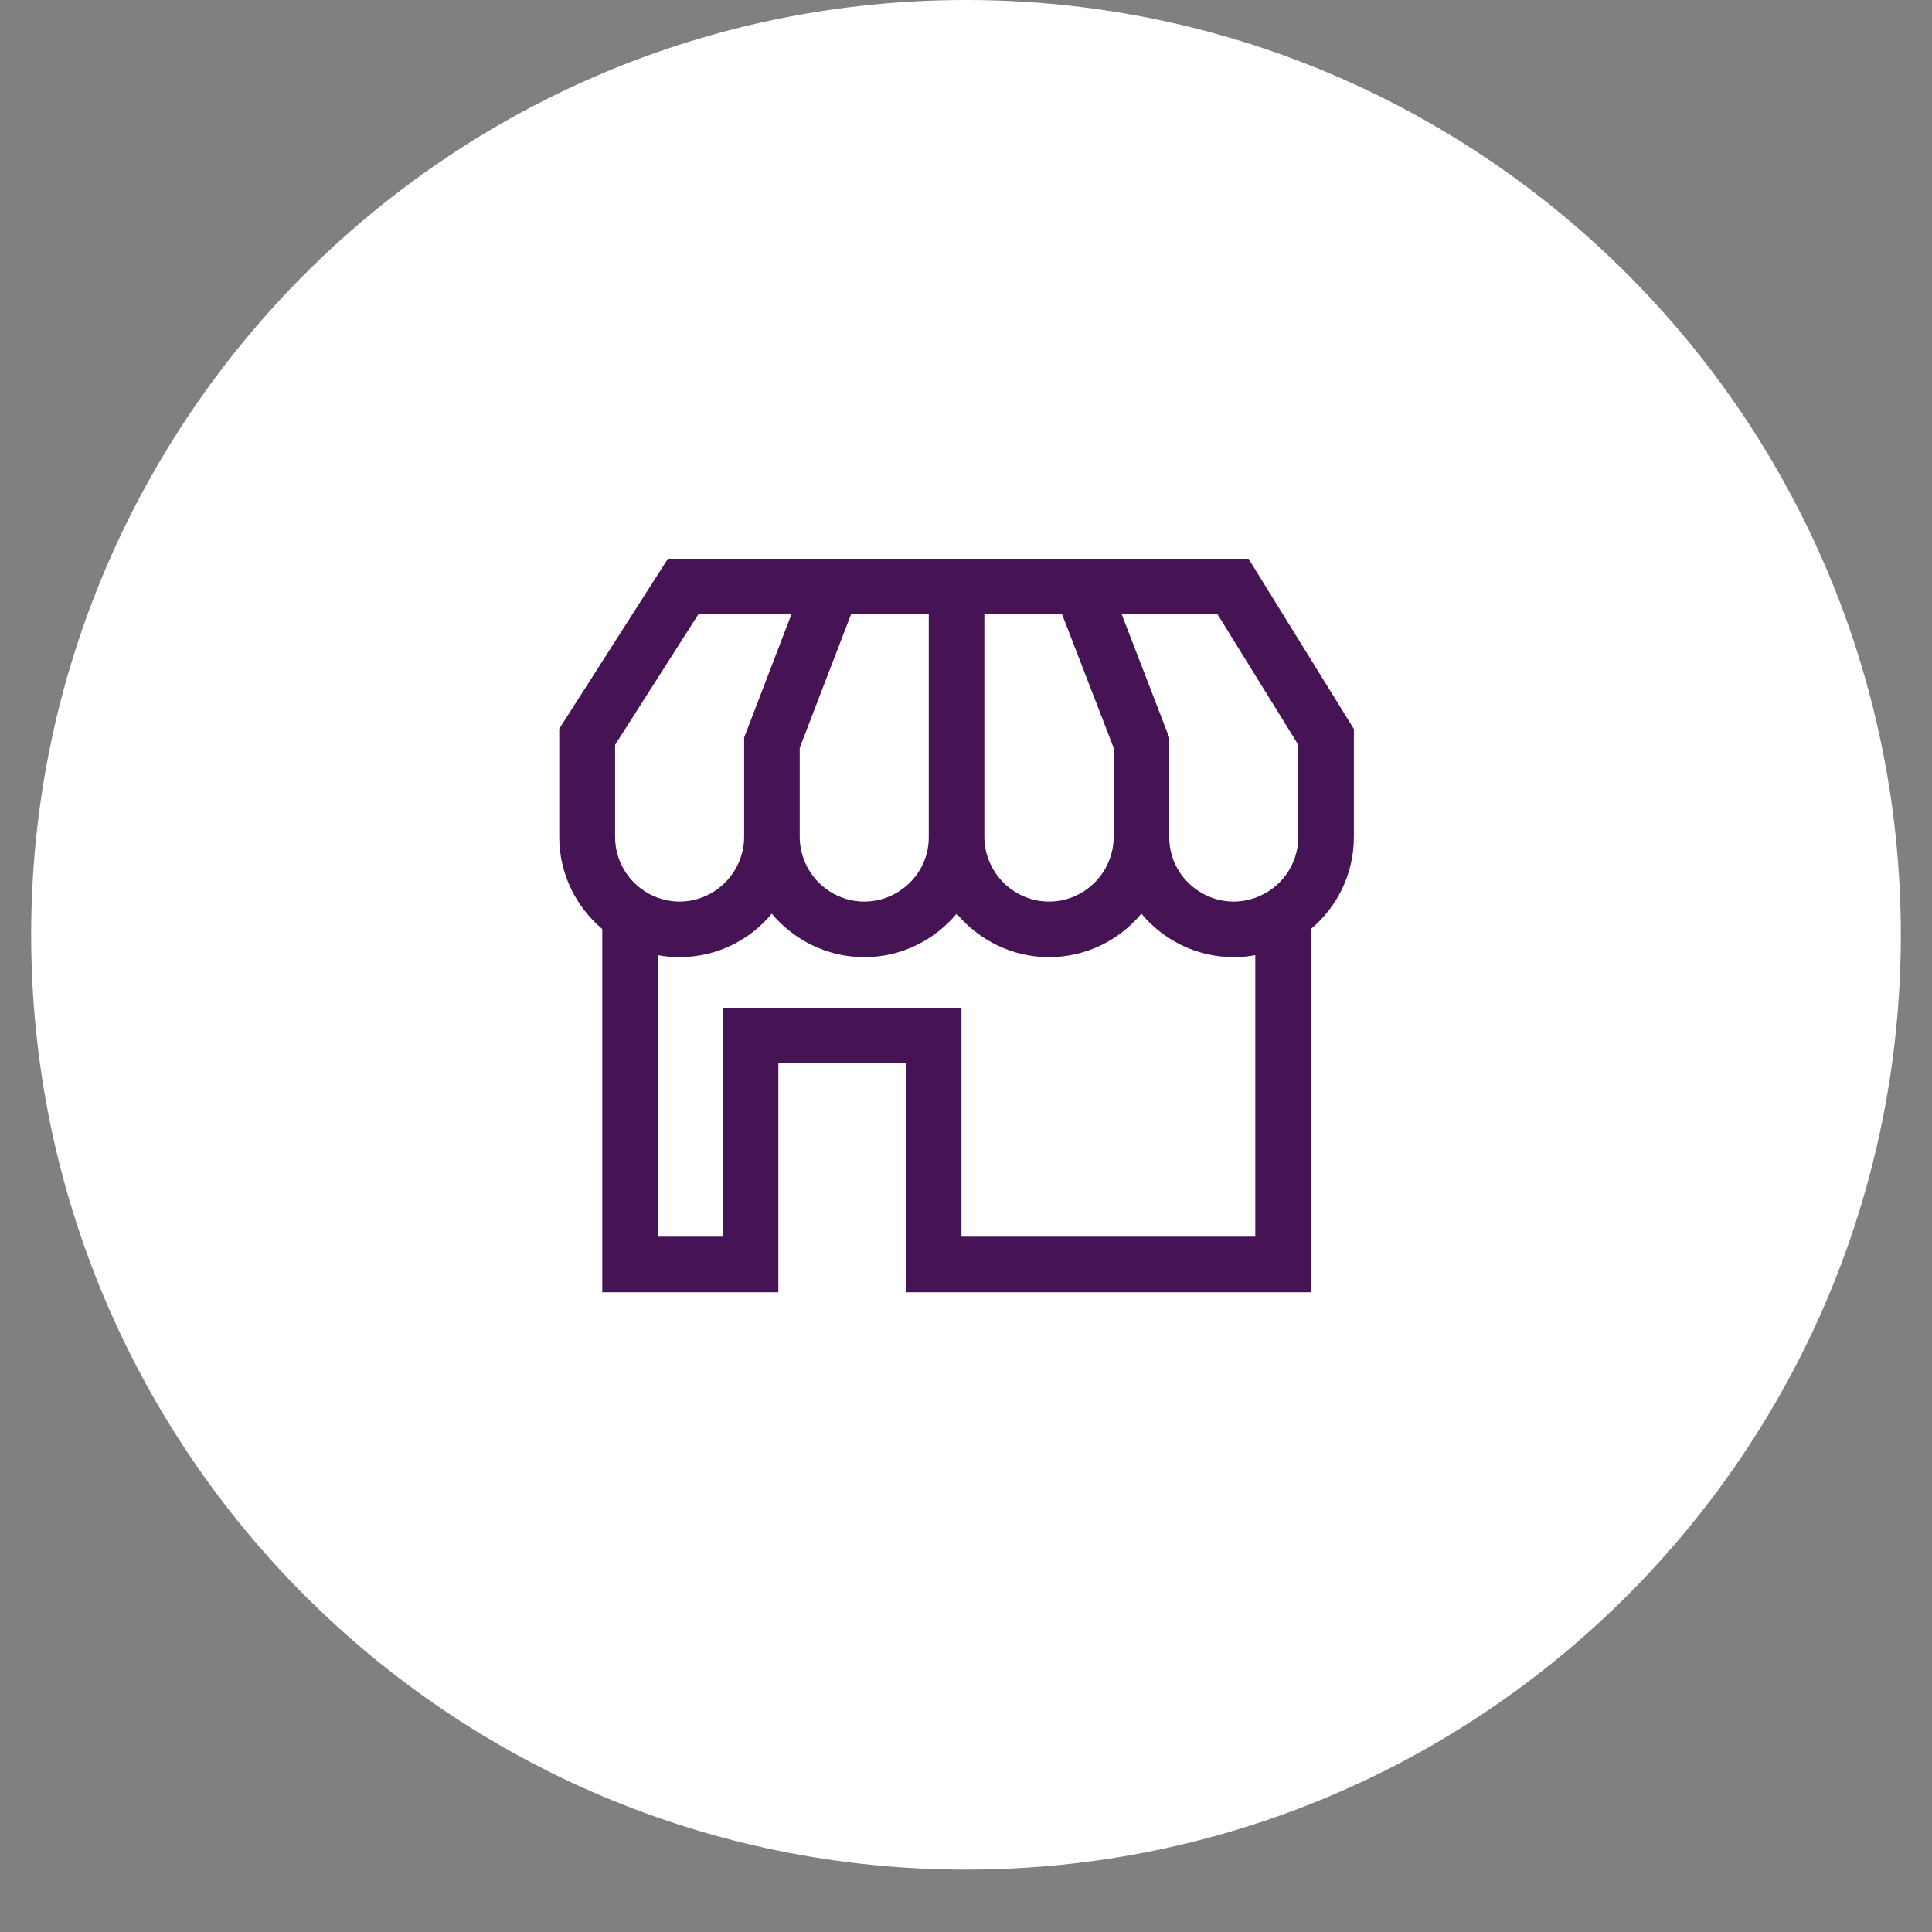
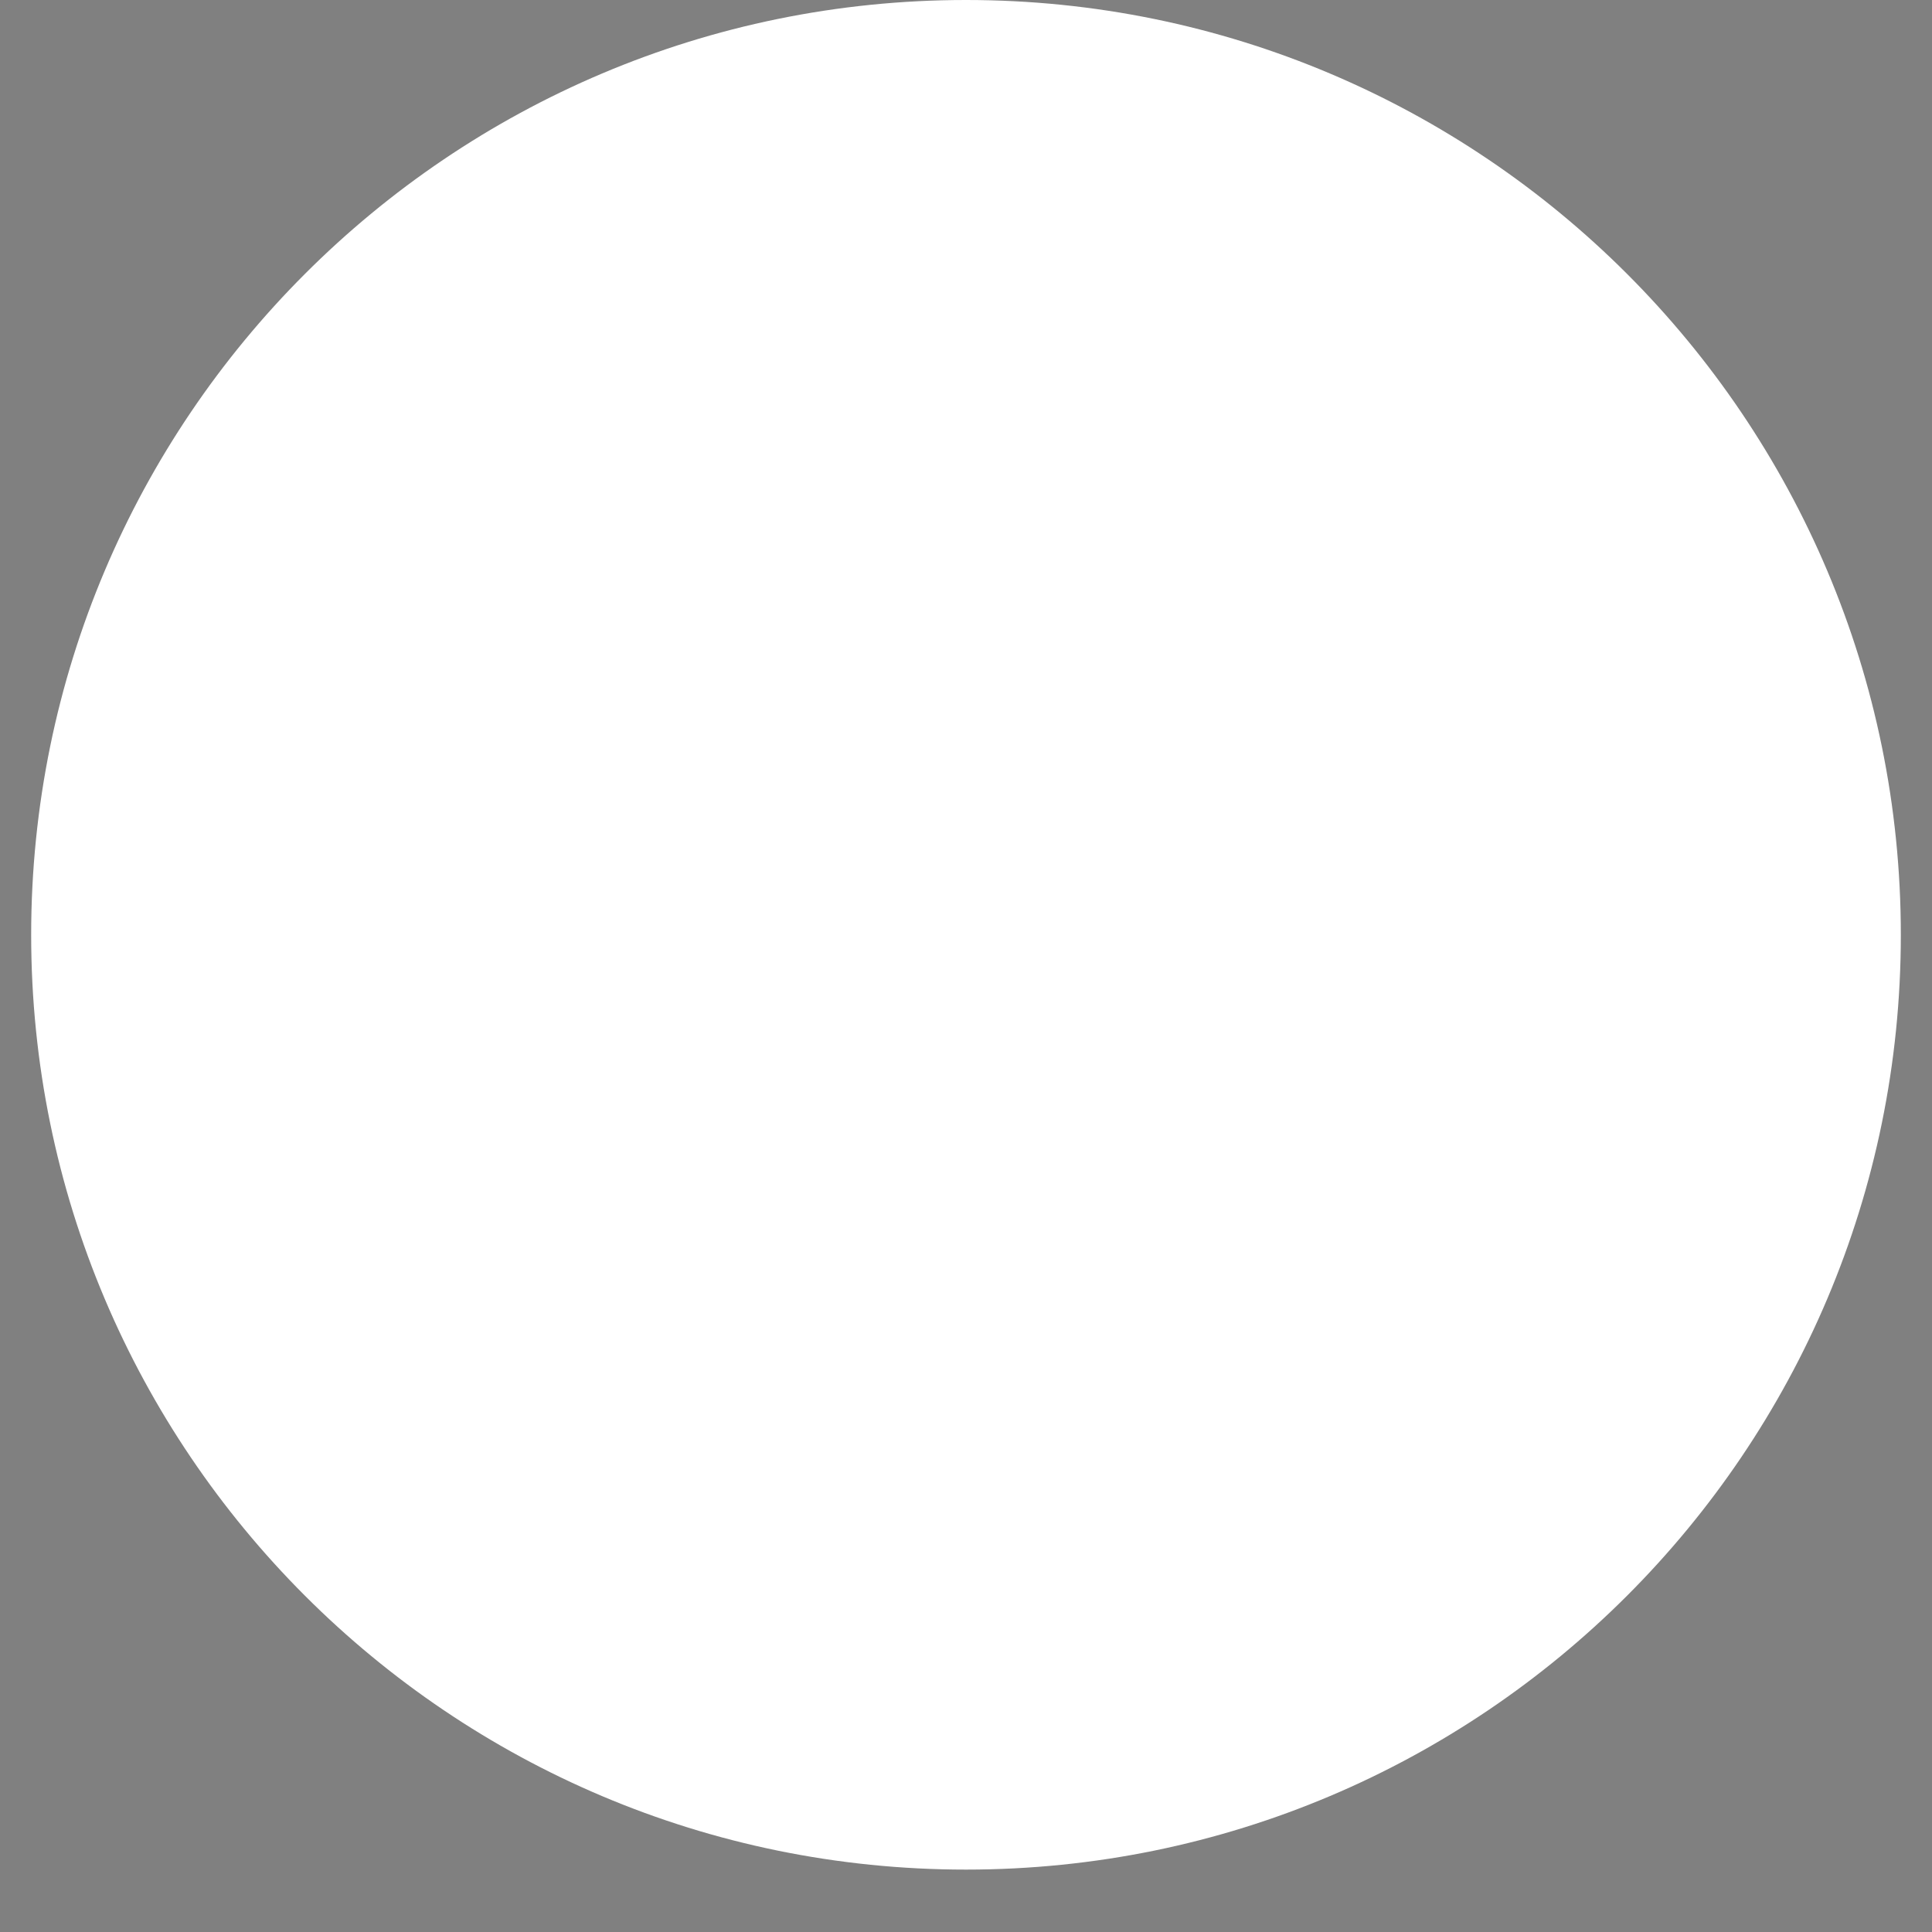
<svg xmlns="http://www.w3.org/2000/svg" width="40" zoomAndPan="magnify" viewBox="0 0 30 30" height="40" preserveAspectRatio="xMidYMid meet" version="1.0">
  <rect x="0" y="0" width="30" height="30" fill="#808080" stroke="none" />
  <defs>
    <clipPath id="a2dc8a8fcc">
      <path d="M 0.484 0 L 29.516 0 L 29.516 29.031 L 0.484 29.031 Z M 0.484 0 " clip-rule="nonzero" />
    </clipPath>
    <clipPath id="3a0a49fa4c">
      <path d="M 15 0 C 6.984 0 0.484 6.5 0.484 14.516 C 0.484 22.531 6.984 29.031 15 29.031 C 23.016 29.031 29.516 22.531 29.516 14.516 C 29.516 6.5 23.016 0 15 0 Z M 15 0 " clip-rule="nonzero" />
    </clipPath>
    <clipPath id="36f8a2cb82">
-       <path d="M 8.684 8.203 L 21.023 8.203 L 21.023 20.539 L 8.684 20.539 Z M 8.684 8.203 " clip-rule="nonzero" />
-     </clipPath>
+       </clipPath>
  </defs>
  <g clip-path="url(#a2dc8a8fcc)">
    <g clip-path="url(#3a0a49fa4c)">
      <path fill="#ffffff" d="M 0.484 0 L 29.516 0 L 29.516 29.031 L 0.484 29.031 Z M 0.484 0 " fill-opacity="1" fill-rule="nonzero" />
    </g>
  </g>
  <g clip-path="url(#36f8a2cb82)">
-     <path fill="#461454" d="M 9.352 14.426 L 9.352 20.066 L 12.086 20.066 L 12.086 16.512 L 14.066 16.512 L 14.066 20.066 L 20.355 20.066 L 20.355 14.426 C 20.766 14.082 21.023 13.57 21.023 12.996 L 21.023 11.32 L 19.387 8.676 L 10.371 8.676 L 8.684 11.316 L 8.684 12.996 C 8.684 13.57 8.945 14.082 9.352 14.426 Z M 12.289 9.539 L 11.555 11.453 L 11.555 12.996 C 11.555 13.156 11.516 13.305 11.449 13.441 C 11.285 13.77 10.945 14 10.551 14 C 10.434 14 10.32 13.977 10.215 13.941 C 9.828 13.801 9.551 13.43 9.551 12.996 L 9.551 11.566 L 10.844 9.539 Z M 14.422 9.539 L 14.422 12.996 C 14.422 13.156 14.387 13.305 14.32 13.441 C 14.156 13.77 13.812 14 13.422 14 C 13.027 14 12.688 13.77 12.523 13.441 C 12.457 13.305 12.418 13.156 12.418 12.996 L 12.418 11.613 L 13.215 9.539 Z M 16.492 9.539 L 17.293 11.613 L 17.293 12.996 C 17.293 13.156 17.254 13.305 17.188 13.441 C 17.023 13.77 16.684 14 16.289 14 C 15.895 14 15.555 13.77 15.391 13.441 C 15.324 13.305 15.285 13.156 15.285 12.996 L 15.285 9.539 Z M 18.906 9.539 L 20.16 11.566 L 20.16 12.996 C 20.16 13.43 19.883 13.801 19.492 13.941 C 19.387 13.977 19.277 14 19.156 14 C 18.766 14 18.422 13.77 18.258 13.441 C 18.191 13.305 18.156 13.156 18.156 12.996 L 18.156 11.453 L 17.418 9.539 Z M 19.492 19.203 L 14.93 19.203 L 14.93 15.648 L 11.223 15.648 L 11.223 19.203 L 10.215 19.203 L 10.215 14.832 C 10.324 14.852 10.438 14.863 10.551 14.863 C 11.129 14.863 11.645 14.598 11.984 14.188 C 12.328 14.598 12.844 14.863 13.422 14.863 C 13.996 14.863 14.512 14.598 14.855 14.188 C 15.199 14.598 15.715 14.863 16.289 14.863 C 16.863 14.863 17.383 14.598 17.723 14.188 C 18.066 14.598 18.582 14.863 19.156 14.863 C 19.273 14.863 19.383 14.852 19.492 14.832 Z M 19.492 19.203 " fill-opacity="1" fill-rule="nonzero" />
-   </g>
+     </g>
</svg>